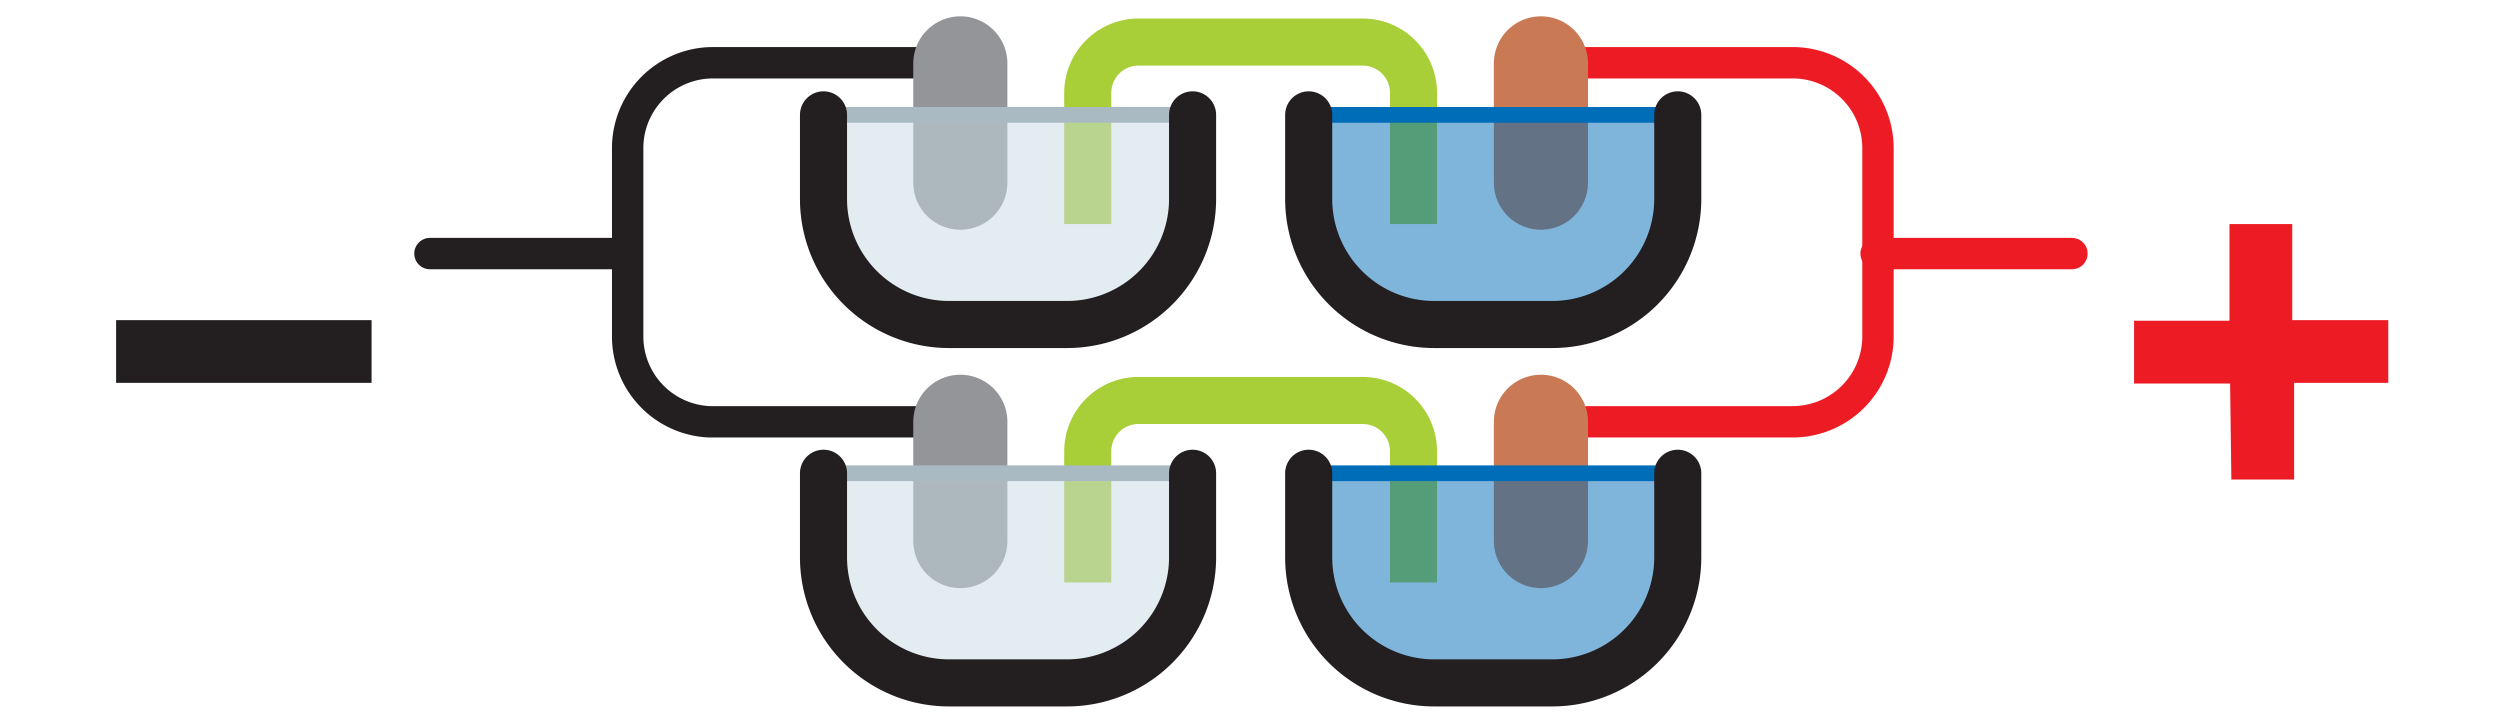
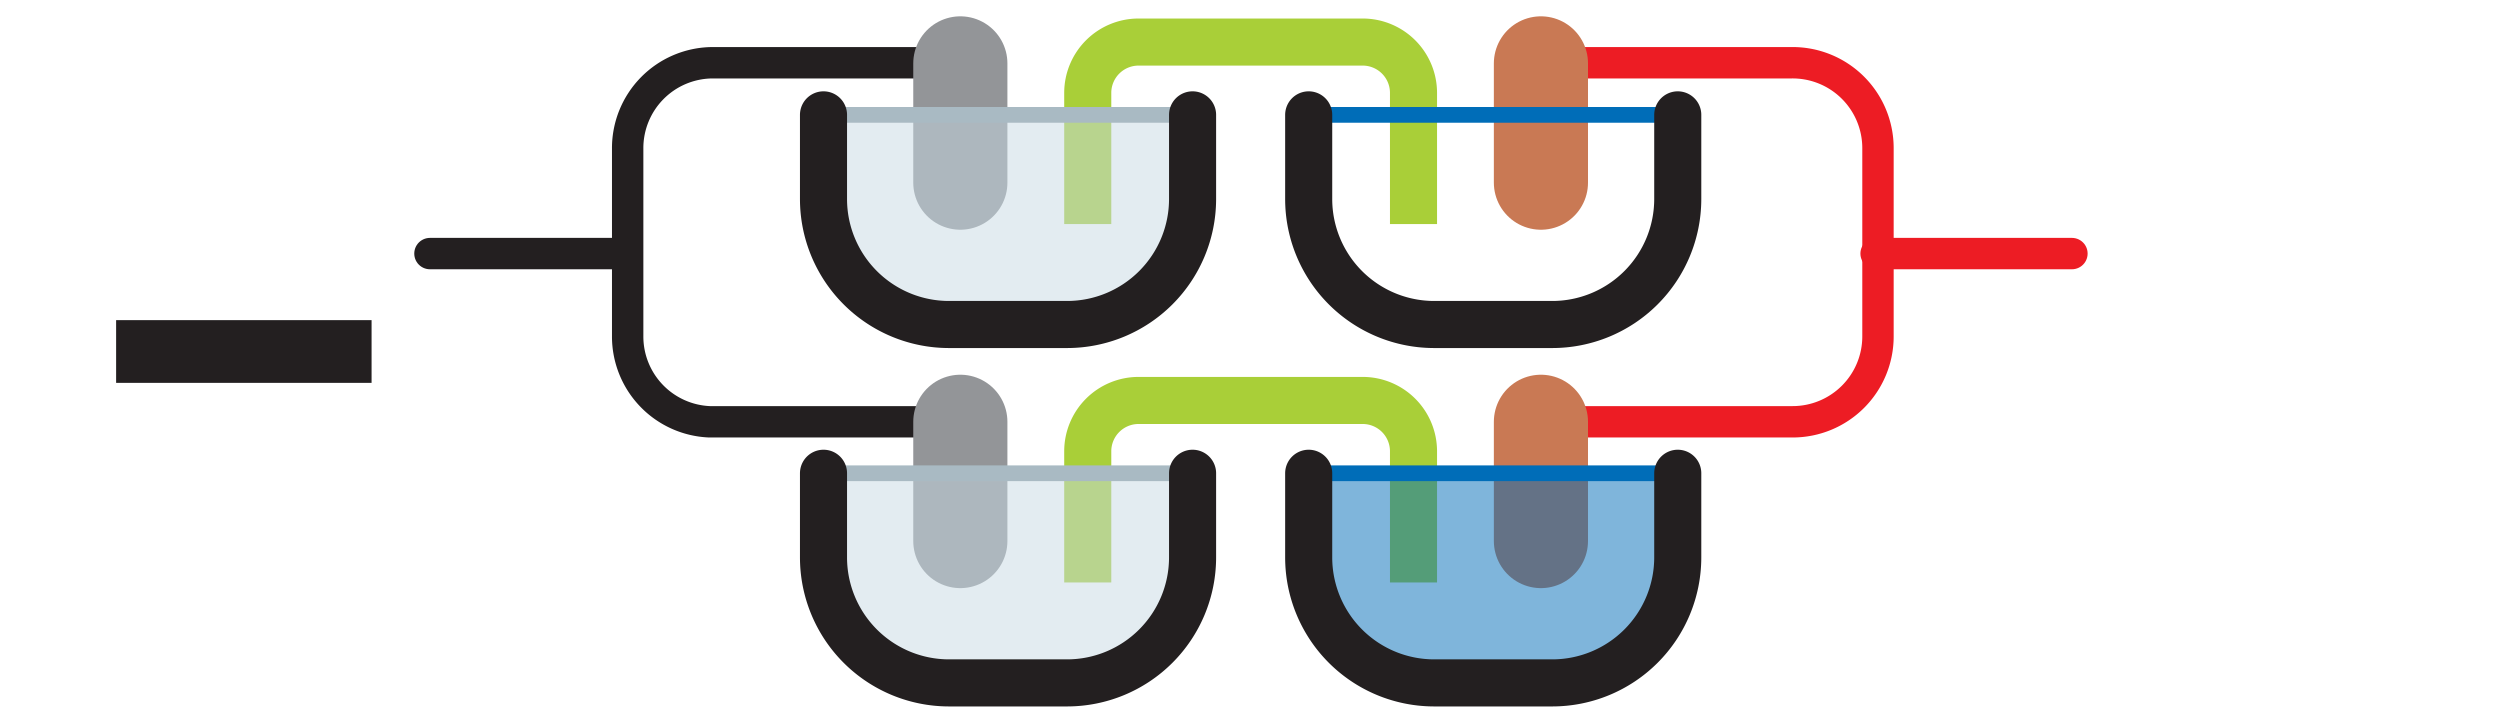
<svg xmlns="http://www.w3.org/2000/svg" viewBox="0 0 39.83 11.34">
  <defs>
    <style>.cls-1,.cls-10,.cls-2,.cls-3,.cls-6,.cls-7{fill:none;}.cls-1,.cls-7{stroke:#231f20;}.cls-1,.cls-2,.cls-4,.cls-7,.cls-8{stroke-linecap:round;}.cls-1,.cls-10,.cls-2,.cls-4,.cls-6,.cls-8{stroke-linejoin:round;}.cls-1,.cls-2{stroke-width:0.5px;}.cls-2{stroke:#ed1c24;}.cls-3{stroke:#a9cf38;}.cls-3,.cls-7{stroke-miterlimit:10;stroke-width:0.75px;}.cls-4{fill:#d8966e;stroke:#c97954;}.cls-4,.cls-8{stroke-width:1.5px;}.cls-5{fill:#006db8;}.cls-5,.cls-9{opacity:0.5;}.cls-6{stroke:#006db8;}.cls-10,.cls-6{stroke-width:0.25px;}.cls-8{fill:#d1d3d4;stroke:#939598;}.cls-9{fill:#c8dbe5;}.cls-10{stroke:#a9bac3;}.cls-11{fill:#ed1c24;}.cls-12{fill:#231f20;}</style>
  </defs>
  <g id="Layer_1" data-name="Layer 1">
    <path class="cls-1" d="M15.3,6.72h-4A1.36,1.36,0,0,1,10,5.36v-3A1.36,1.36,0,0,1,11.33,1h4" />
    <path class="cls-2" d="M24.56,6.72h4a1.36,1.36,0,0,0,1.36-1.36v-3A1.36,1.36,0,0,0,28.53,1h-4" />
    <path class="cls-3" d="M17.33,3.57V1.48a.81.81,0,0,1,.81-.81h3.57a.81.81,0,0,1,.81.81V3.57" />
    <line class="cls-4" x1="24.55" y1="1.01" x2="24.55" y2="2.91" />
-     <path class="cls-5" d="M26.73,1.83V3.17a2,2,0,0,1-2,2H22.85a2,2,0,0,1-2-2V1.83" />
    <line class="cls-6" x1="21.04" y1="1.83" x2="26.91" y2="1.83" />
    <path class="cls-7" d="M26.73,1.83V3.17a2,2,0,0,1-2,2H22.85a2,2,0,0,1-2-2V1.83" />
    <line class="cls-8" x1="15.3" y1="1.01" x2="15.3" y2="2.91" />
    <path class="cls-9" d="M19,1.83V3.17a2,2,0,0,1-2,2H15.12a2,2,0,0,1-2-2V1.83" />
    <line class="cls-10" x1="13.12" y1="1.83" x2="18.99" y2="1.83" />
    <path class="cls-7" d="M19,1.83V3.17a2,2,0,0,1-2,2H15.12a2,2,0,0,1-2-2V1.83" />
    <path class="cls-3" d="M17.33,9.28V7.19a.81.81,0,0,1,.81-.81h3.57a.81.81,0,0,1,.81.81V9.28" />
    <line class="cls-4" x1="24.55" y1="6.72" x2="24.55" y2="8.62" />
    <path class="cls-5" d="M26.73,7.54V8.88a2,2,0,0,1-2,2H22.85a2,2,0,0,1-2-2V7.54" />
    <line class="cls-6" x1="21.04" y1="7.54" x2="26.91" y2="7.54" />
    <path class="cls-7" d="M26.73,7.54V8.88a2,2,0,0,1-2,2H22.85a2,2,0,0,1-2-2V7.54" />
    <line class="cls-8" x1="15.3" y1="6.72" x2="15.3" y2="8.62" />
    <path class="cls-9" d="M19,7.54V8.88a2,2,0,0,1-2,2H15.12a2,2,0,0,1-2-2V7.54" />
    <line class="cls-10" x1="13.12" y1="7.54" x2="18.99" y2="7.54" />
    <path class="cls-7" d="M19,7.54V8.88a2,2,0,0,1-2,2H15.12a2,2,0,0,1-2-2V7.54" />
-     <path class="cls-11" d="M35.53,6.11H34v-1h1.52V3.57h1V5.1h1.53v1H36.55V7.64h-1Z" />
    <path class="cls-12" d="M4.39,5.1H5.92v1H1.85v-1H4.39Z" />
    <line class="cls-1" x1="9.97" y1="4.04" x2="6.85" y2="4.04" />
    <line class="cls-2" x1="33.01" y1="4.04" x2="29.89" y2="4.04" />
  </g>
</svg>